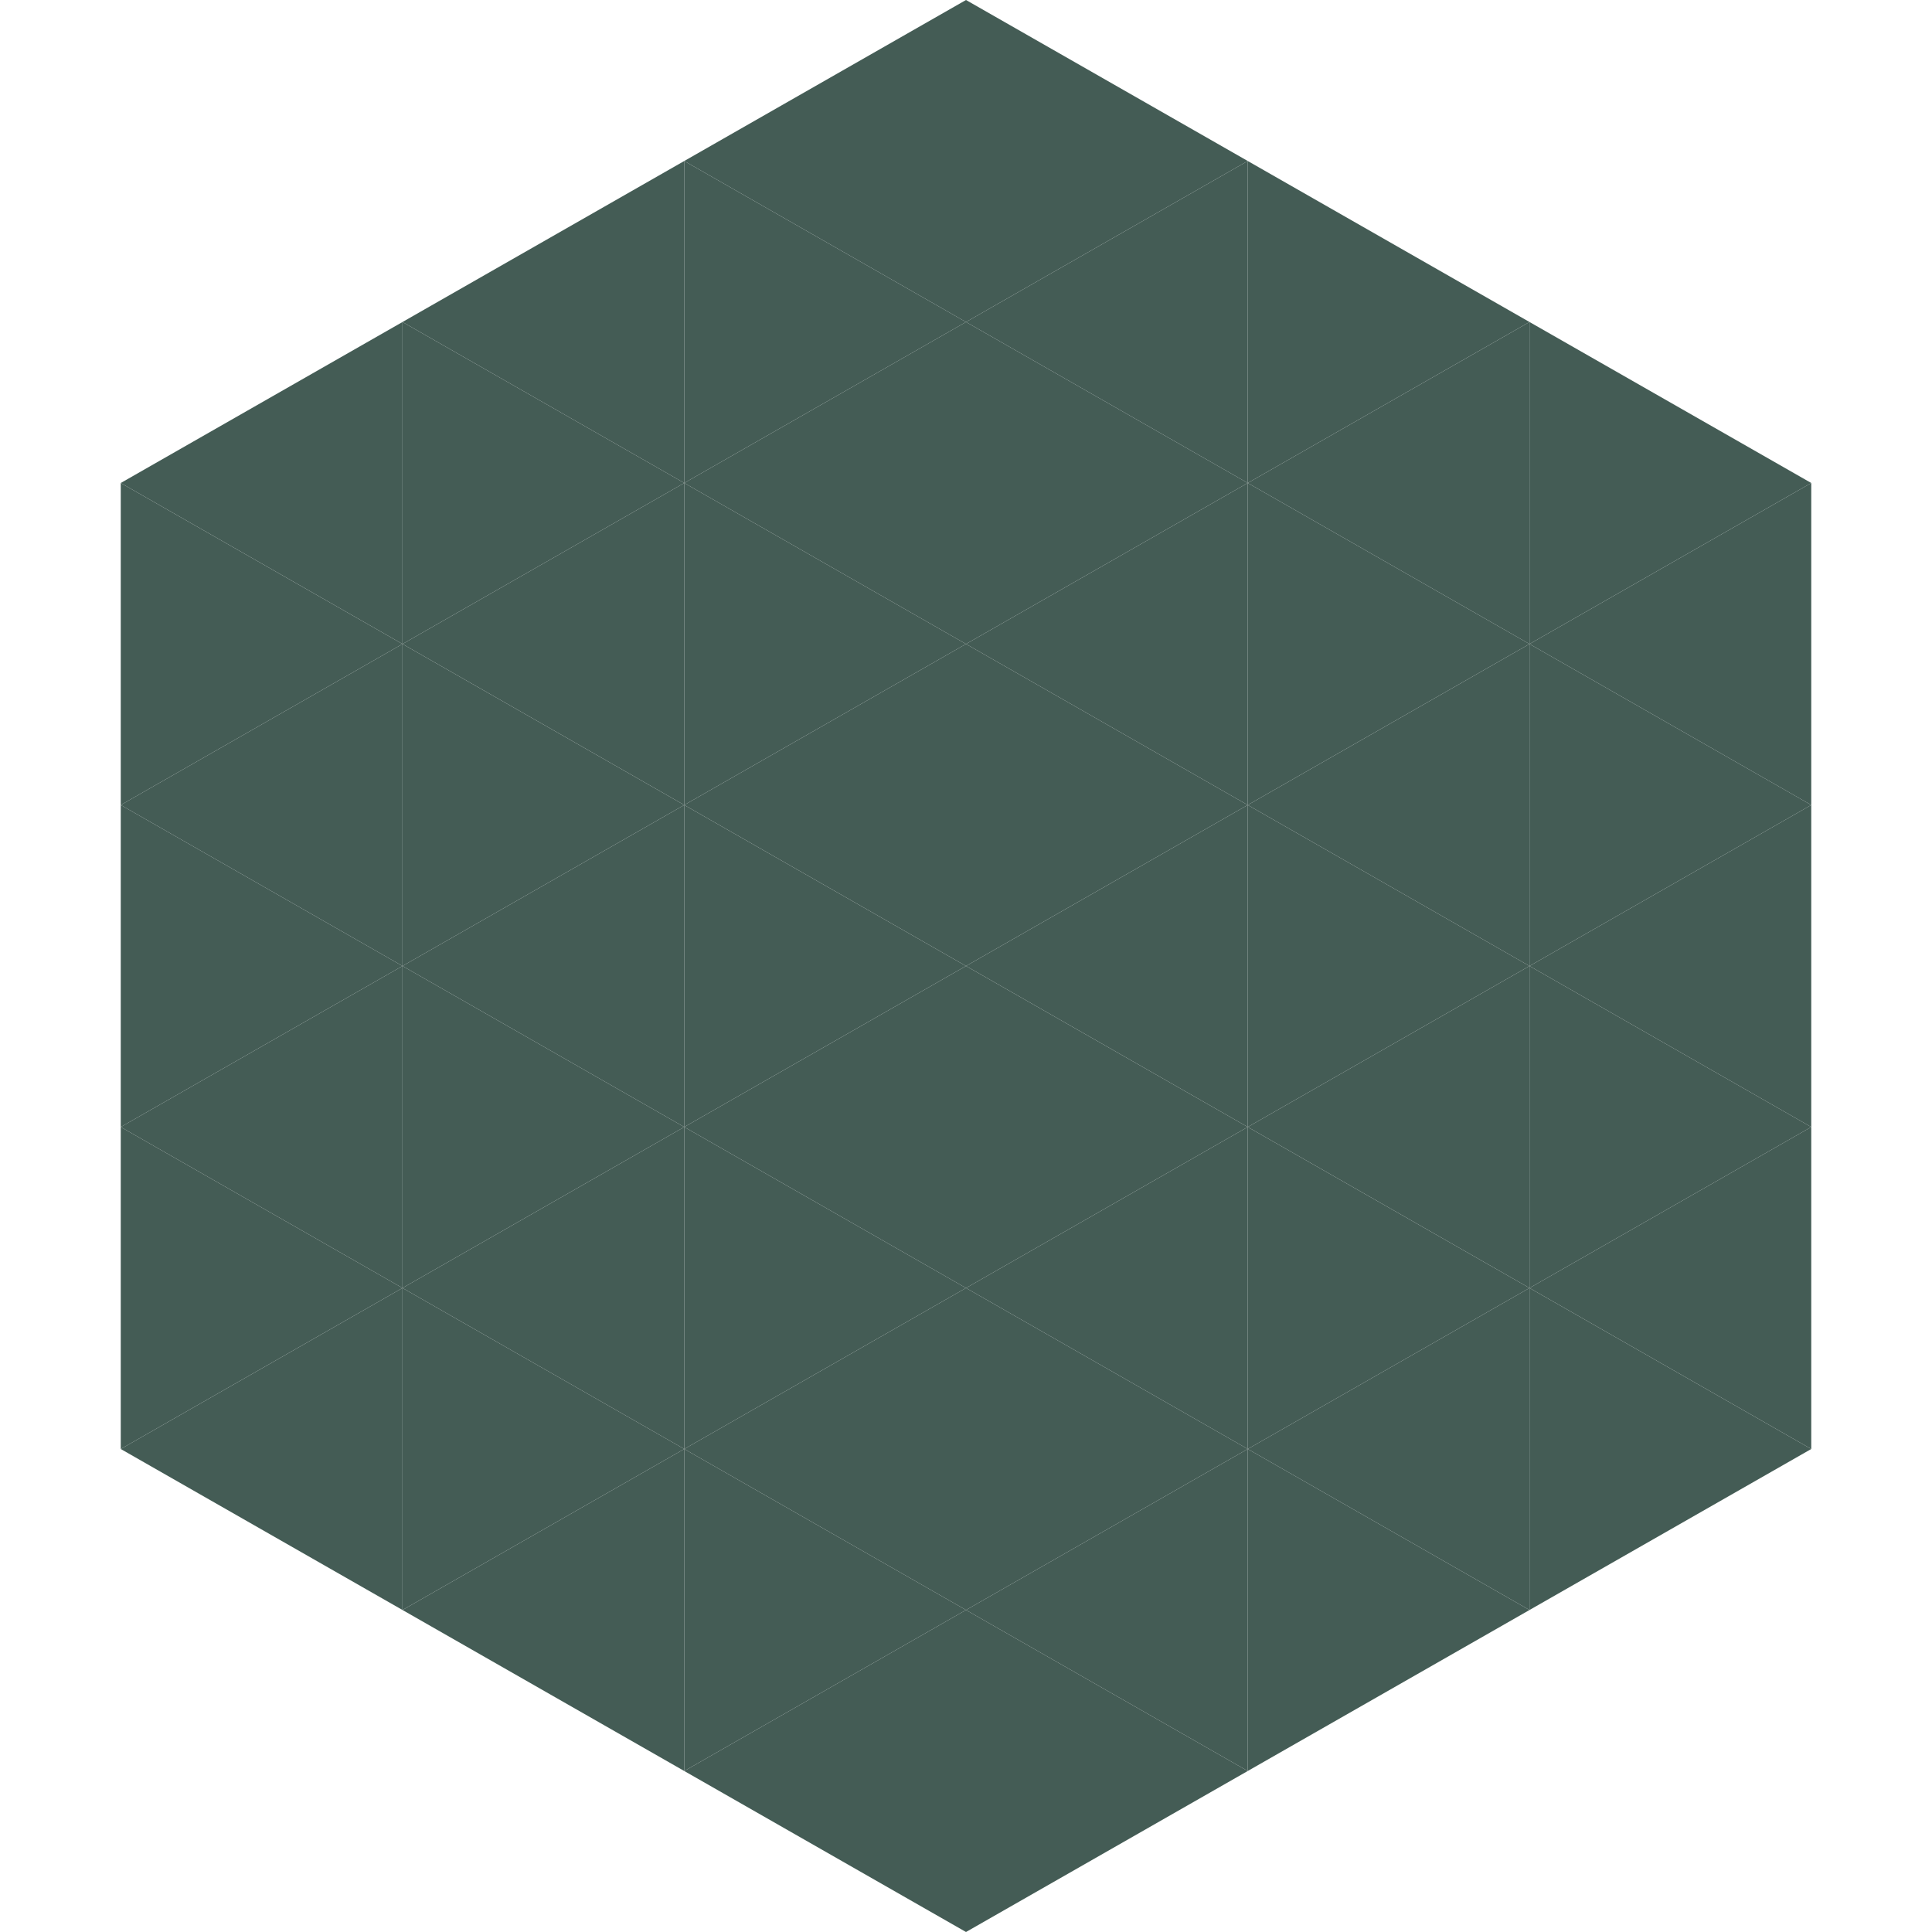
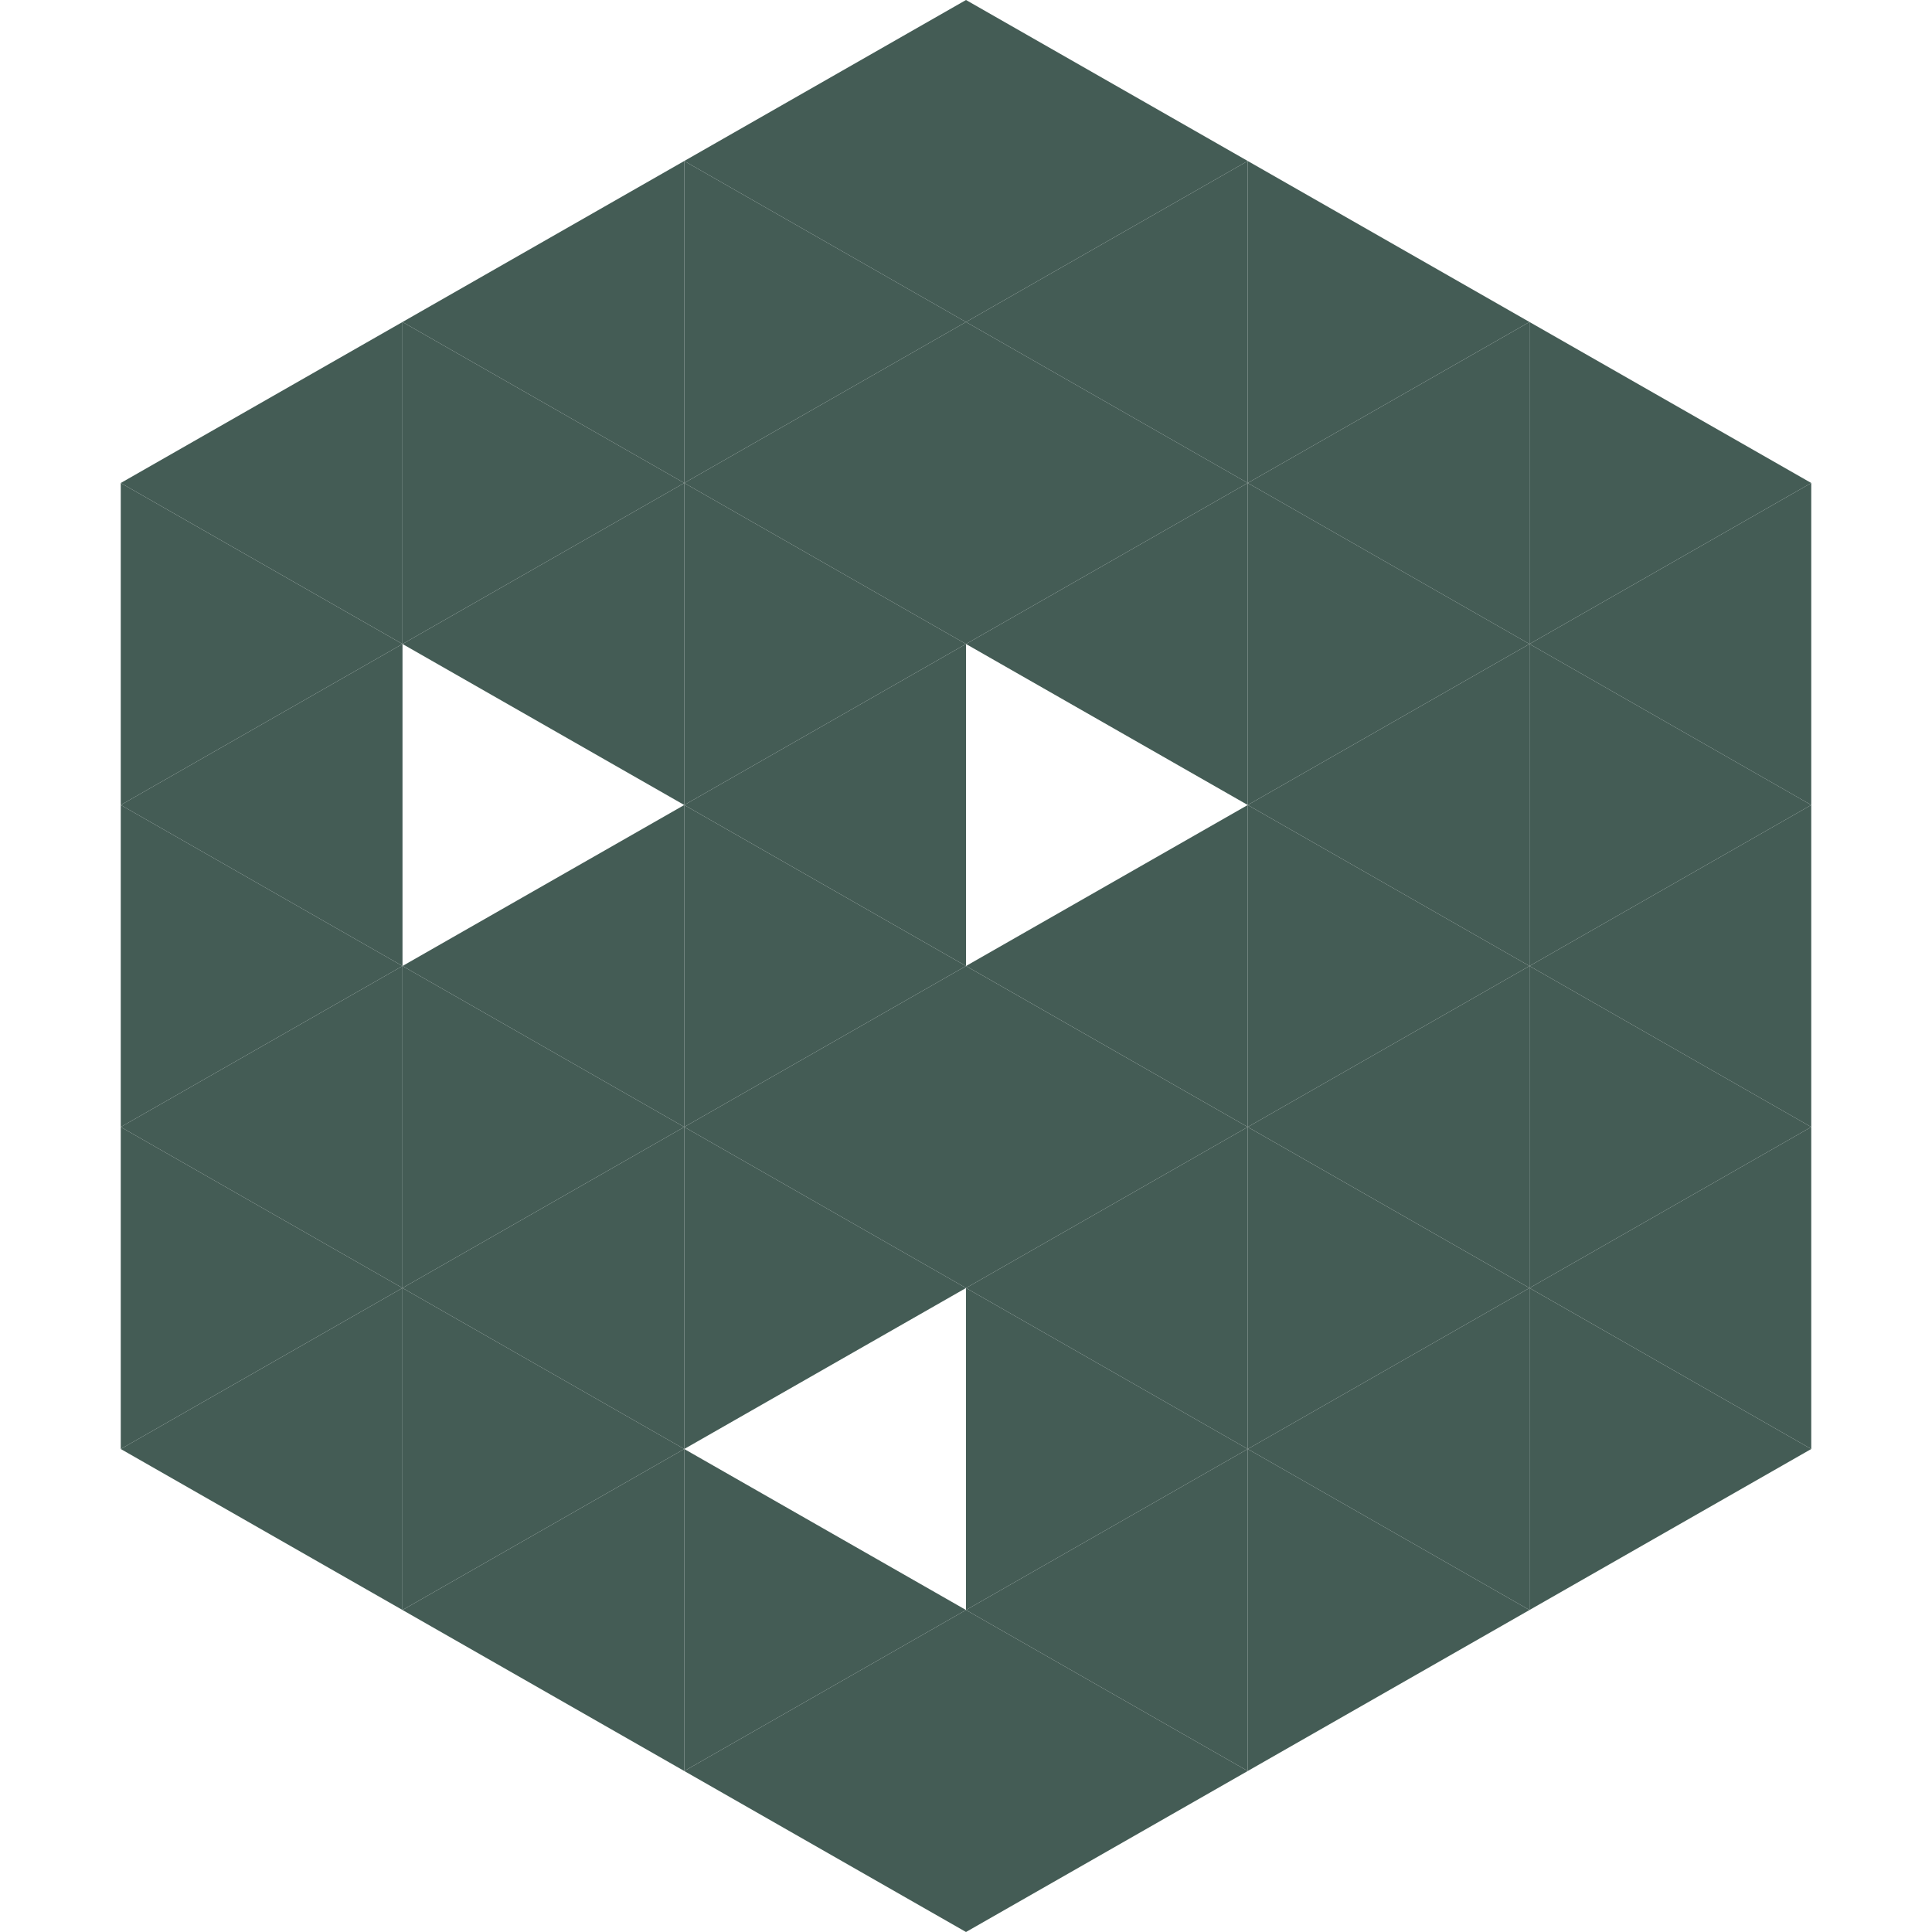
<svg xmlns="http://www.w3.org/2000/svg" width="240" height="240">
  <polygon points="50,40 15,60 50,80" style="fill:rgb(68,92,85)" />
  <polygon points="190,40 225,60 190,80" style="fill:rgb(68,92,85)" />
  <polygon points="15,60 50,80 15,100" style="fill:rgb(68,92,85)" />
  <polygon points="225,60 190,80 225,100" style="fill:rgb(68,92,85)" />
  <polygon points="50,80 15,100 50,120" style="fill:rgb(68,92,85)" />
  <polygon points="190,80 225,100 190,120" style="fill:rgb(68,92,85)" />
  <polygon points="15,100 50,120 15,140" style="fill:rgb(68,92,85)" />
  <polygon points="225,100 190,120 225,140" style="fill:rgb(68,92,85)" />
  <polygon points="50,120 15,140 50,160" style="fill:rgb(68,92,85)" />
  <polygon points="190,120 225,140 190,160" style="fill:rgb(68,92,85)" />
  <polygon points="15,140 50,160 15,180" style="fill:rgb(68,92,85)" />
  <polygon points="225,140 190,160 225,180" style="fill:rgb(68,92,85)" />
  <polygon points="50,160 15,180 50,200" style="fill:rgb(68,92,85)" />
  <polygon points="190,160 225,180 190,200" style="fill:rgb(68,92,85)" />
  <polygon points="15,180 50,200 15,220" style="fill:rgb(255,255,255); fill-opacity:0" />
  <polygon points="225,180 190,200 225,220" style="fill:rgb(255,255,255); fill-opacity:0" />
  <polygon points="50,0 85,20 50,40" style="fill:rgb(255,255,255); fill-opacity:0" />
  <polygon points="190,0 155,20 190,40" style="fill:rgb(255,255,255); fill-opacity:0" />
  <polygon points="85,20 50,40 85,60" style="fill:rgb(68,92,85)" />
  <polygon points="155,20 190,40 155,60" style="fill:rgb(68,92,85)" />
  <polygon points="50,40 85,60 50,80" style="fill:rgb(68,92,85)" />
  <polygon points="190,40 155,60 190,80" style="fill:rgb(68,92,85)" />
  <polygon points="85,60 50,80 85,100" style="fill:rgb(68,92,85)" />
  <polygon points="155,60 190,80 155,100" style="fill:rgb(68,92,85)" />
-   <polygon points="50,80 85,100 50,120" style="fill:rgb(68,92,85)" />
  <polygon points="190,80 155,100 190,120" style="fill:rgb(68,92,85)" />
  <polygon points="85,100 50,120 85,140" style="fill:rgb(68,92,85)" />
  <polygon points="155,100 190,120 155,140" style="fill:rgb(68,92,85)" />
  <polygon points="50,120 85,140 50,160" style="fill:rgb(68,92,85)" />
  <polygon points="190,120 155,140 190,160" style="fill:rgb(68,92,85)" />
  <polygon points="85,140 50,160 85,180" style="fill:rgb(68,92,85)" />
  <polygon points="155,140 190,160 155,180" style="fill:rgb(68,92,85)" />
  <polygon points="50,160 85,180 50,200" style="fill:rgb(68,92,85)" />
  <polygon points="190,160 155,180 190,200" style="fill:rgb(68,92,85)" />
  <polygon points="85,180 50,200 85,220" style="fill:rgb(68,92,85)" />
  <polygon points="155,180 190,200 155,220" style="fill:rgb(68,92,85)" />
  <polygon points="120,0 85,20 120,40" style="fill:rgb(68,92,85)" />
  <polygon points="120,0 155,20 120,40" style="fill:rgb(68,92,85)" />
  <polygon points="85,20 120,40 85,60" style="fill:rgb(68,92,85)" />
  <polygon points="155,20 120,40 155,60" style="fill:rgb(68,92,85)" />
  <polygon points="120,40 85,60 120,80" style="fill:rgb(68,92,85)" />
  <polygon points="120,40 155,60 120,80" style="fill:rgb(68,92,85)" />
  <polygon points="85,60 120,80 85,100" style="fill:rgb(68,92,85)" />
  <polygon points="155,60 120,80 155,100" style="fill:rgb(68,92,85)" />
  <polygon points="120,80 85,100 120,120" style="fill:rgb(68,92,85)" />
-   <polygon points="120,80 155,100 120,120" style="fill:rgb(68,92,85)" />
  <polygon points="85,100 120,120 85,140" style="fill:rgb(68,92,85)" />
  <polygon points="155,100 120,120 155,140" style="fill:rgb(68,92,85)" />
  <polygon points="120,120 85,140 120,160" style="fill:rgb(68,92,85)" />
  <polygon points="120,120 155,140 120,160" style="fill:rgb(68,92,85)" />
  <polygon points="85,140 120,160 85,180" style="fill:rgb(68,92,85)" />
  <polygon points="155,140 120,160 155,180" style="fill:rgb(68,92,85)" />
-   <polygon points="120,160 85,180 120,200" style="fill:rgb(68,92,85)" />
  <polygon points="120,160 155,180 120,200" style="fill:rgb(68,92,85)" />
  <polygon points="85,180 120,200 85,220" style="fill:rgb(68,92,85)" />
  <polygon points="155,180 120,200 155,220" style="fill:rgb(68,92,85)" />
  <polygon points="120,200 85,220 120,240" style="fill:rgb(68,92,85)" />
  <polygon points="120,200 155,220 120,240" style="fill:rgb(68,92,85)" />
  <polygon points="85,220 120,240 85,260" style="fill:rgb(255,255,255); fill-opacity:0" />
-   <polygon points="155,220 120,240 155,260" style="fill:rgb(255,255,255); fill-opacity:0" />
</svg>